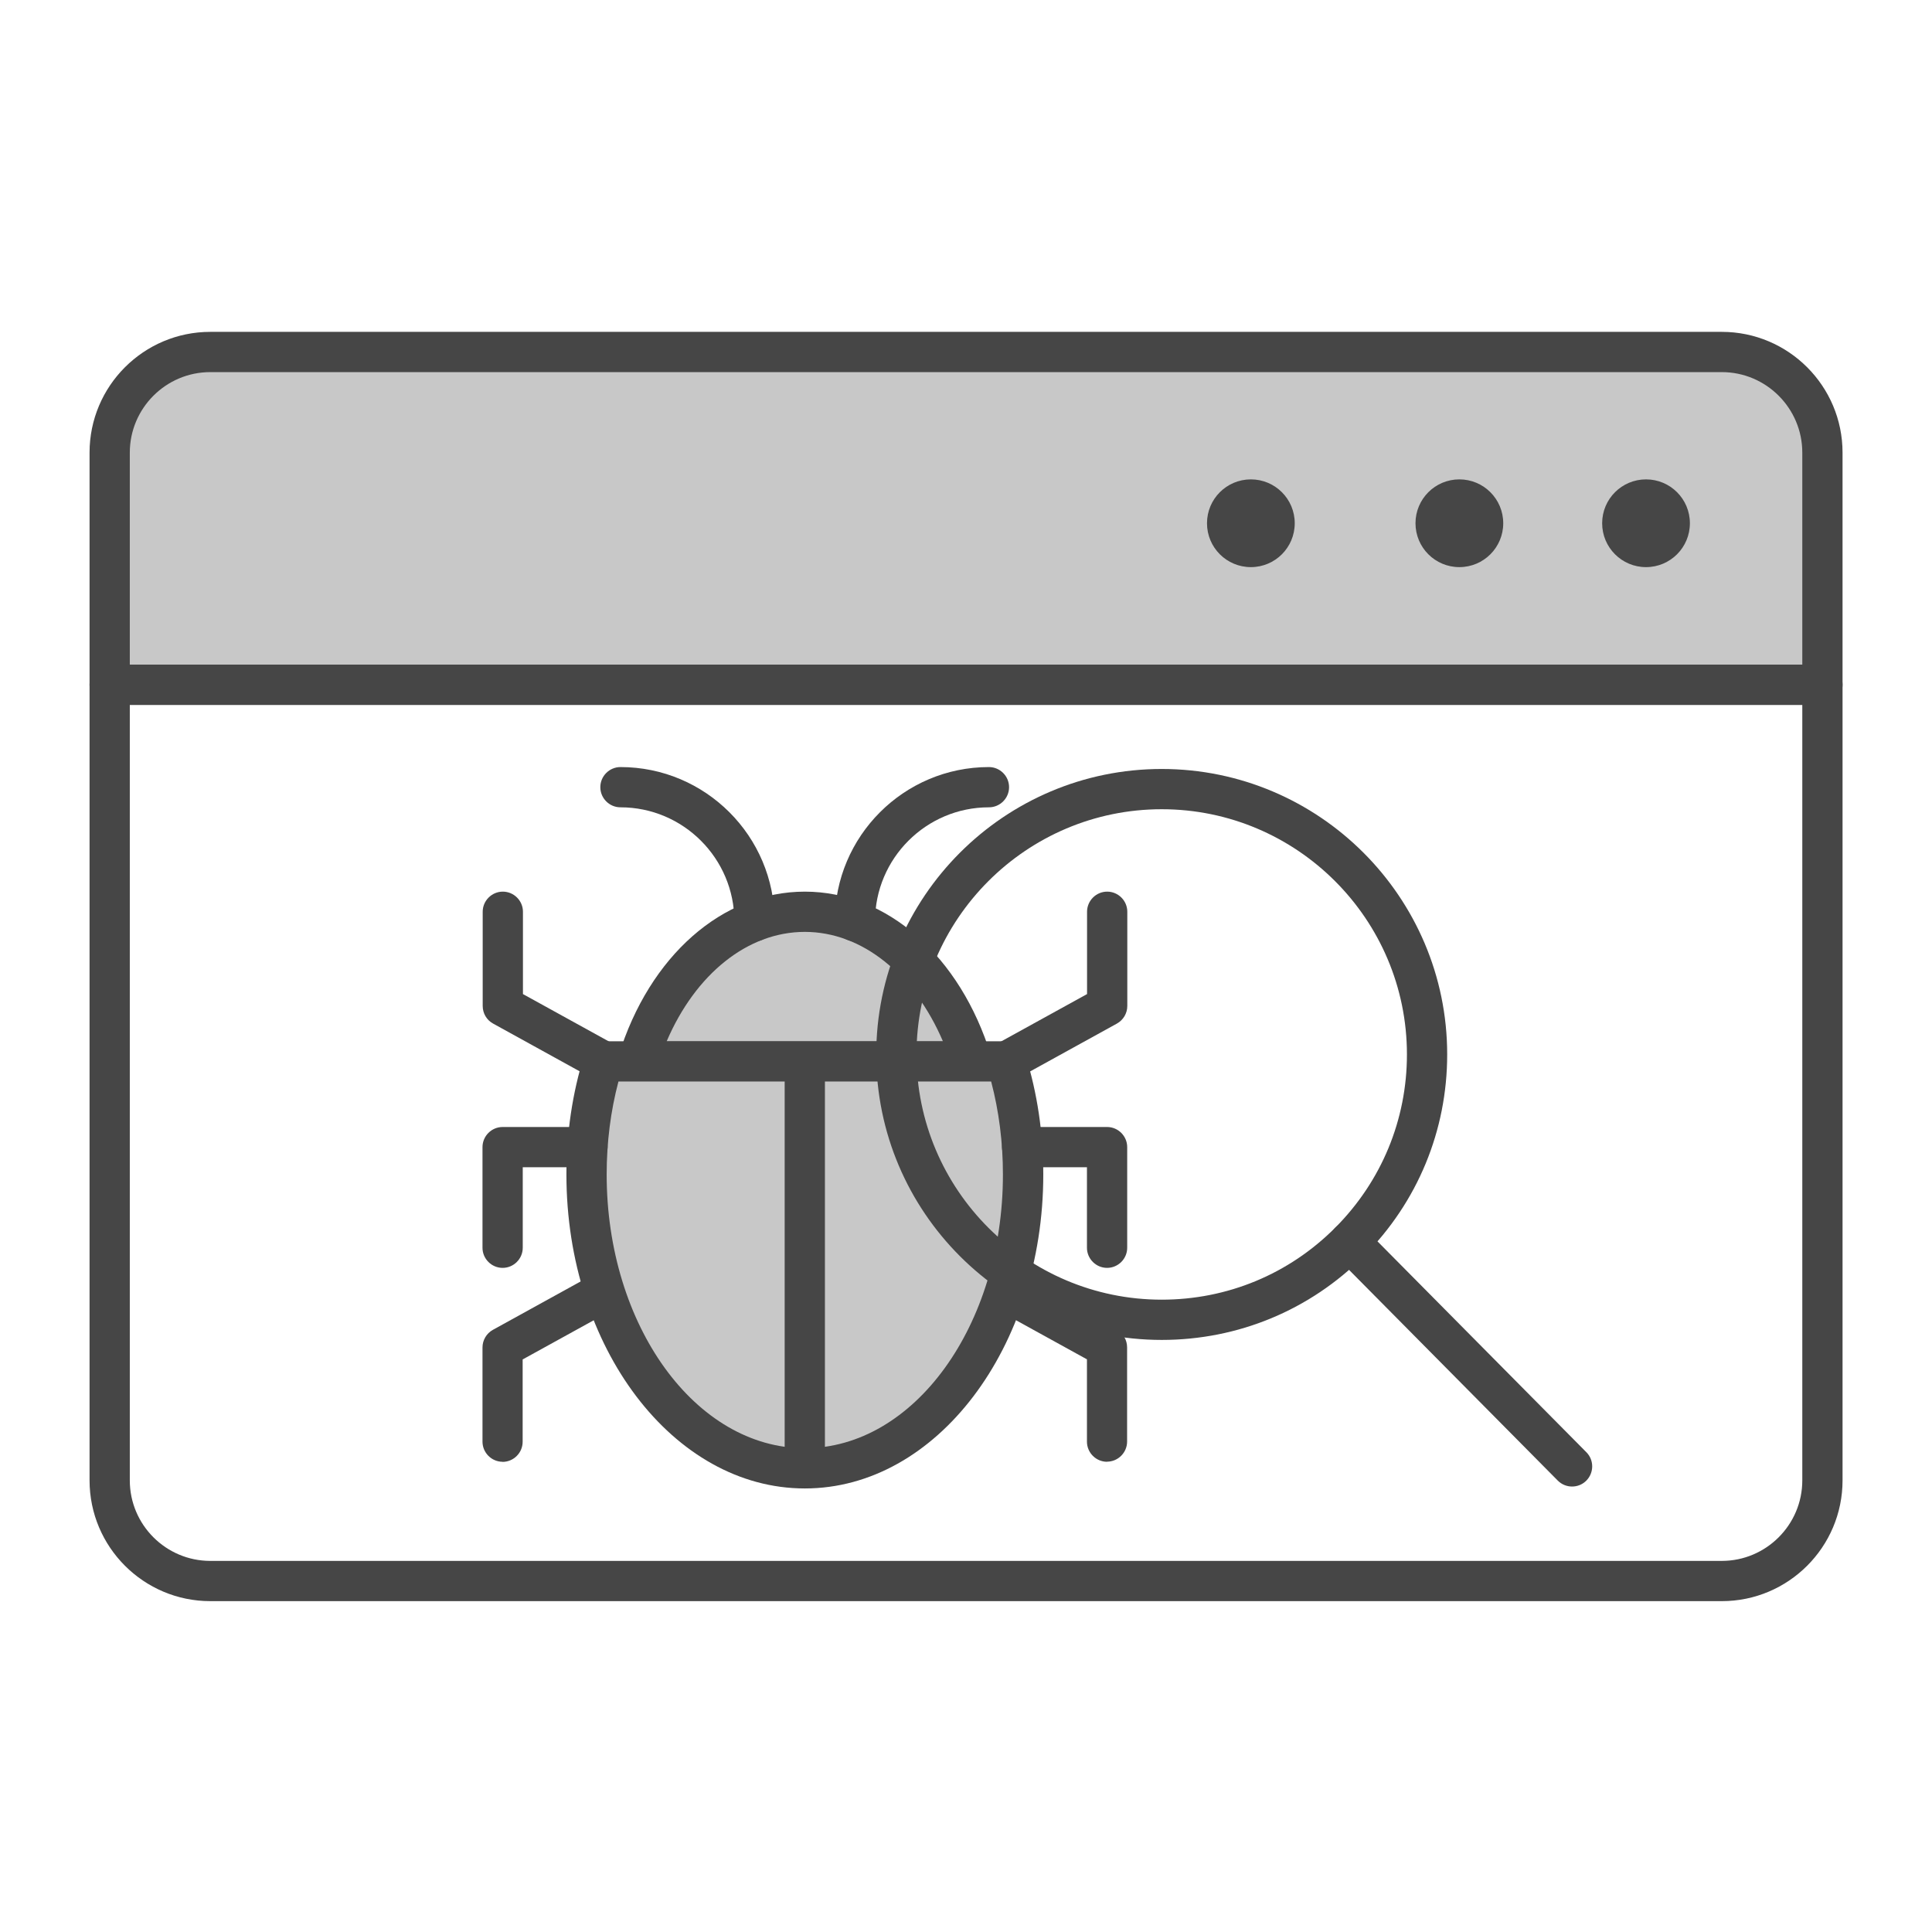
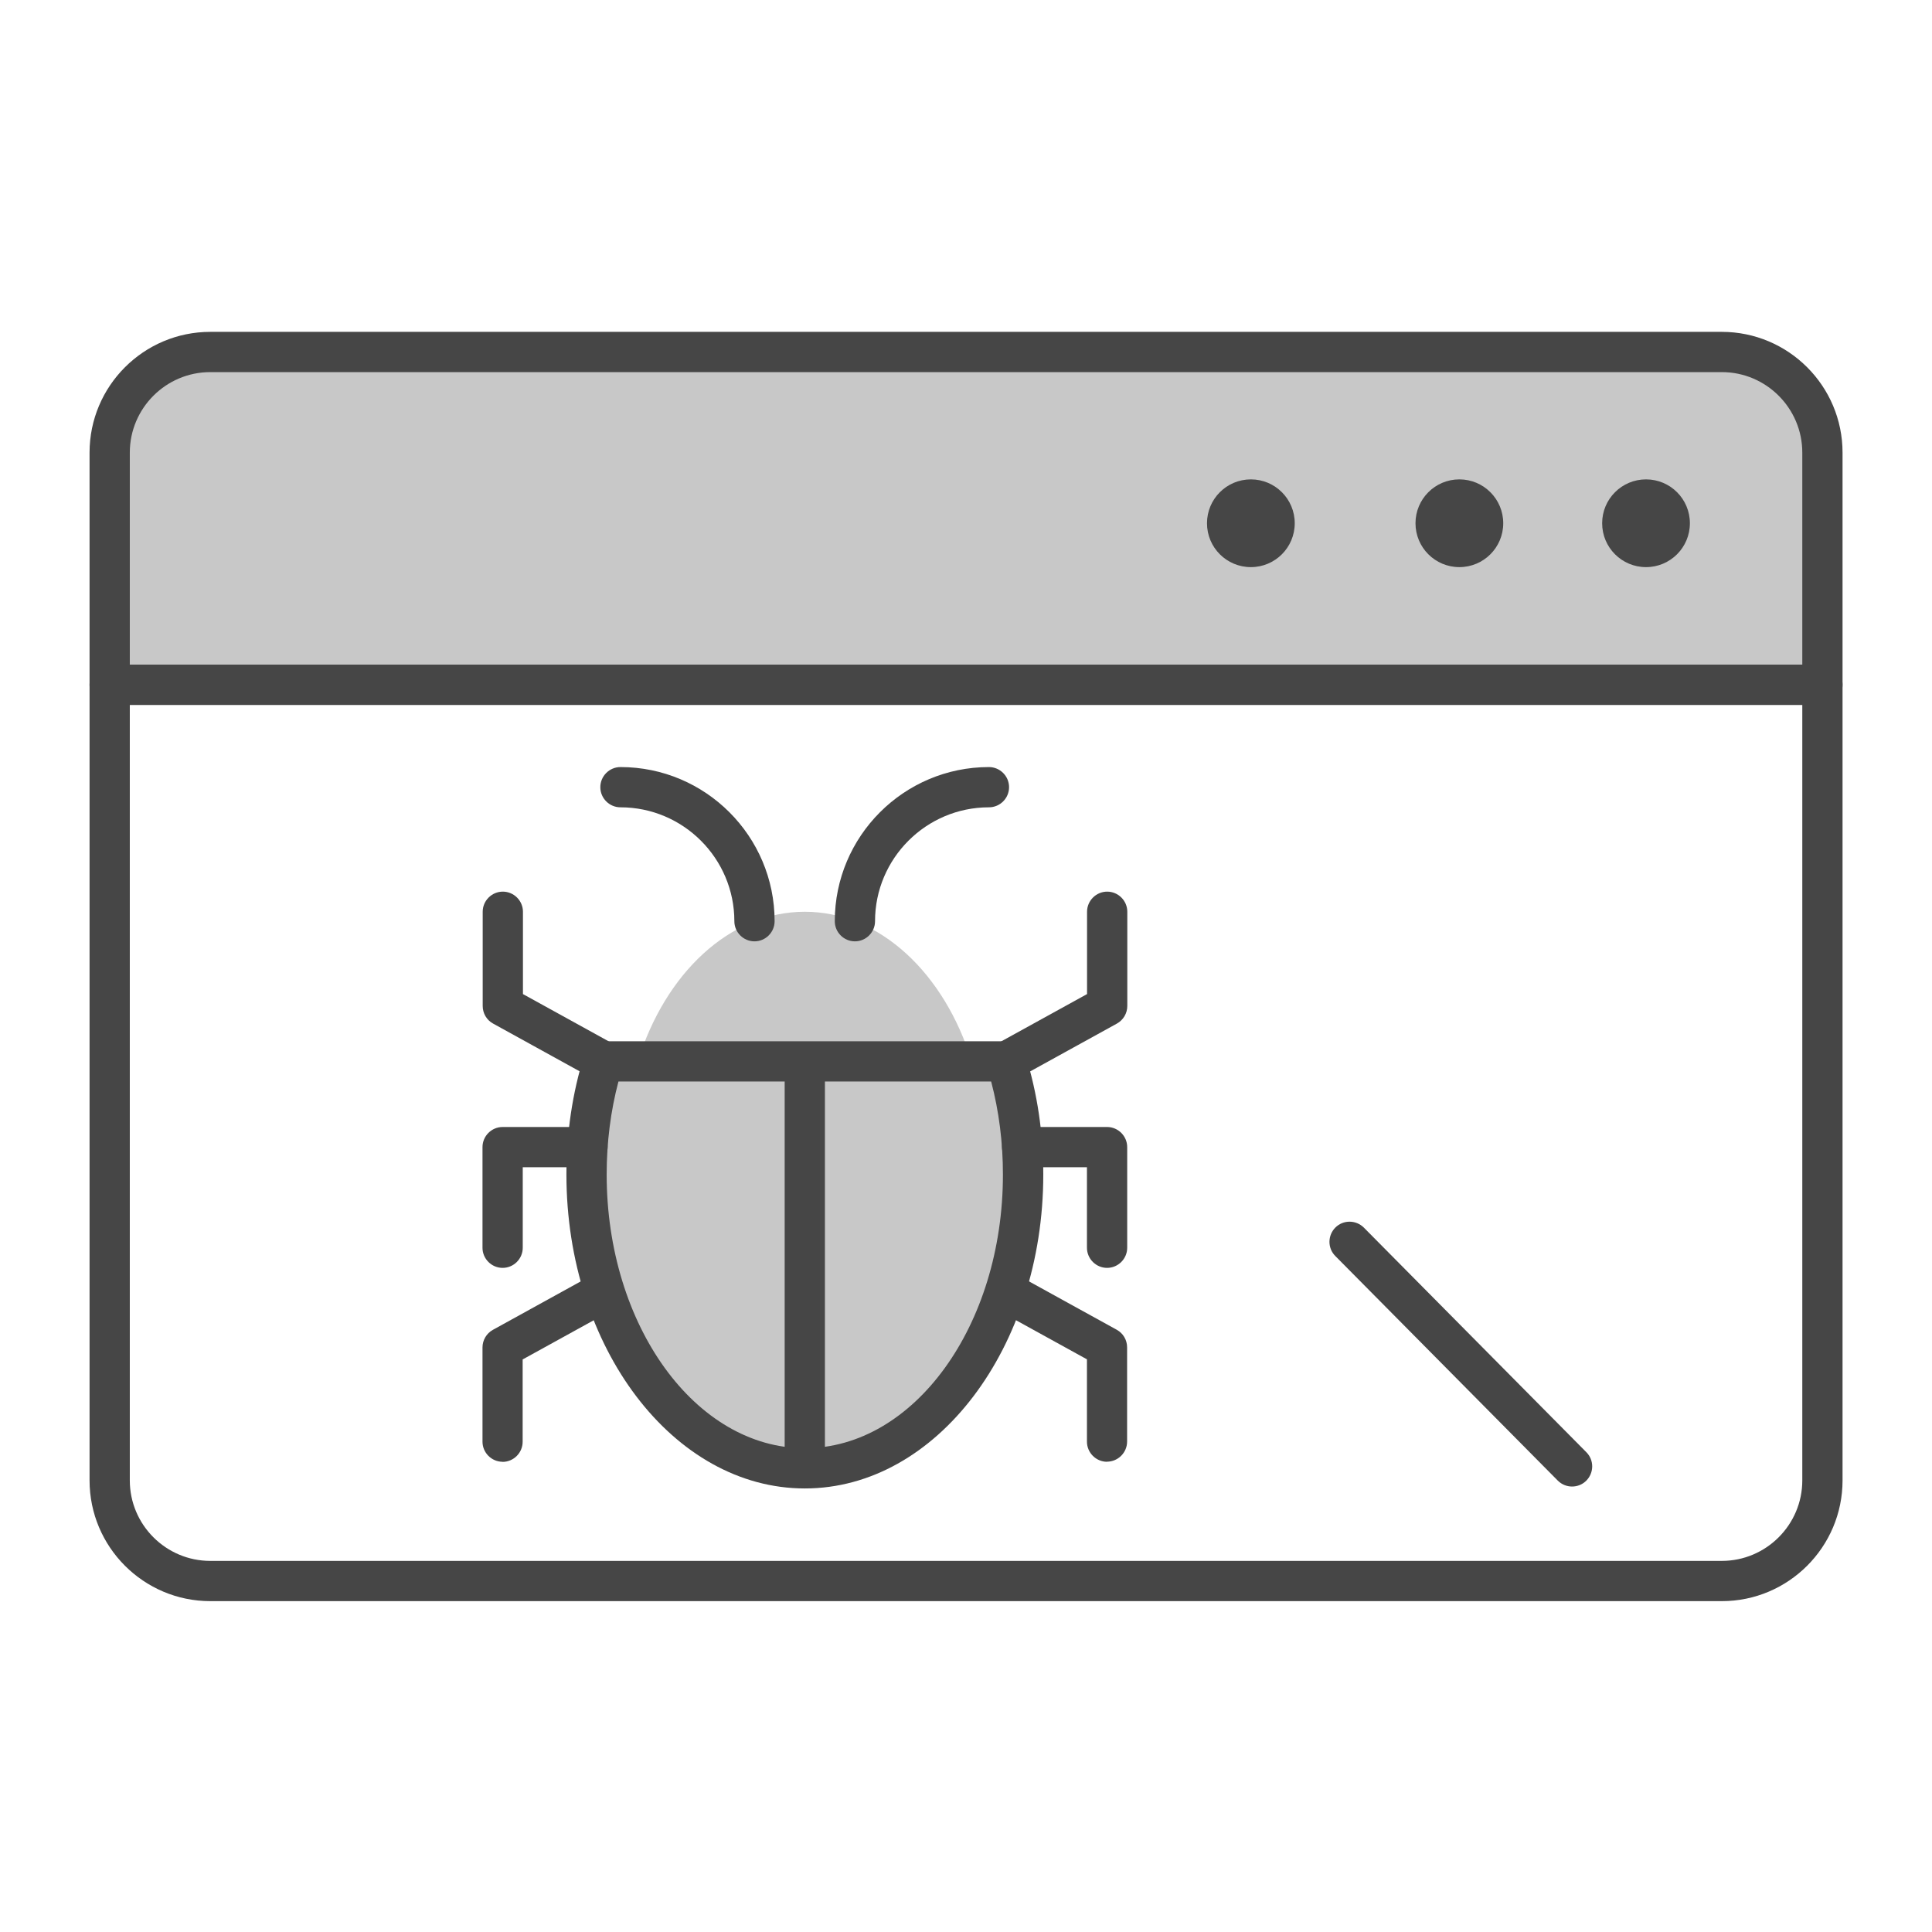
<svg xmlns="http://www.w3.org/2000/svg" id="Security_Networking" viewBox="0 0 192 192">
  <defs>
    <style>.cls-1{fill:#c8c8c8;}.cls-2{fill:#464646;}</style>
  </defs>
  <path class="cls-1" d="m181.1,44.98v23.07H10.9v-23.07c0-5.52,4.48-10,10-10h150.21c5.52,0,10,4.48,10,10Z" />
  <path class="cls-2" d="m181.11,70.05H10.9c-1.1,0-2-.9-2-2v-23.07c0-6.62,5.38-12,12-12h150.21c6.62,0,12,5.38,12,12v23.07c0,1.1-.9,2-2,2Zm-168.21-4h166.21v-21.07c0-4.41-3.59-8-8-8H20.9c-4.41,0-8,3.59-8,8v21.07Z" />
  <path class="cls-2" d="m163.58,56.36c2.41,0,4.36-1.95,4.36-4.36s-1.95-4.36-4.36-4.36-4.36,1.95-4.36,4.36,1.95,4.36,4.36,4.36Z" />
  <path class="cls-2" d="m145.03,56.36c2.41,0,4.36-1.95,4.36-4.36s-1.95-4.36-4.36-4.36-4.36,1.95-4.36,4.36,1.95,4.36,4.36,4.36Z" />
  <path class="cls-2" d="m124.31,56.36c2.41,0,4.36-1.95,4.36-4.36s-1.95-4.36-4.36-4.36-4.36,1.95-4.36,4.36,1.95,4.36,4.36,4.36Z" />
  <path class="cls-2" d="m171.11,159.12H20.9c-6.62,0-12-5.38-12-12v-79.07c0-1.1.9-2,2-2h170.21c1.1,0,2,.9,2,2v79.07c0,6.62-5.38,12-12,12ZM12.9,70.05v77.07c0,4.41,3.59,8,8,8h150.21c4.41,0,8-3.59,8-8v-77.07H12.9Z" />
  <path class="cls-1" d="m96.57,105.49h-33.18c2.7-8.74,9.12-14.88,16.59-14.88s13.89,6.14,16.59,14.88Z" />
-   <path class="cls-2" d="m96.57,107.49h-33.18c-.64,0-1.23-.3-1.61-.81s-.49-1.17-.3-1.78c3.06-9.9,10.32-16.29,18.5-16.29s15.44,6.39,18.5,16.29c.19.61.08,1.27-.3,1.78-.38.51-.97.81-1.61.81Zm-30.32-4h27.46c-2.86-6.69-8.05-10.88-13.73-10.88s-10.87,4.19-13.73,10.88Z" />
  <path class="cls-1" d="m101.68,116.72c0,16.13-9.71,29.2-21.69,29.2s-21.69-13.07-21.69-29.2c0-3.98.59-7.78,1.67-11.24h40.05c1.08,3.46,1.67,7.26,1.67,11.24Z" />
  <path class="cls-2" d="m79.98,147.92c-13.06,0-23.69-14-23.69-31.2,0-4.1.59-8.08,1.76-11.83.26-.84,1.03-1.41,1.91-1.41h40.05c.88,0,1.65.57,1.91,1.41,1.17,3.75,1.76,7.73,1.76,11.83,0,17.2-10.63,31.2-23.69,31.2Zm-18.52-40.44c-.78,2.95-1.17,6.05-1.17,9.24,0,15,8.83,27.2,19.69,27.2s19.69-12.2,19.69-27.2c0-3.18-.39-6.28-1.17-9.24h-37.03Z" />
  <rect class="cls-2" x="77.98" y="105.49" width="4" height="40.44" />
  <path class="cls-2" d="m100.01,107.49c-.71,0-1.39-.37-1.75-1.03-.53-.97-.18-2.18.79-2.72l8.98-4.95v-8.18c0-1.1.9-2,2-2s2,.9,2,2v9.36c0,.73-.4,1.4-1.03,1.75l-10.01,5.52c-.31.17-.64.25-.96.25Z" />
  <path class="cls-2" d="m59.97,107.49c-.33,0-.66-.08-.96-.25l-10.01-5.52c-.64-.35-1.03-1.02-1.03-1.75v-9.36c0-1.1.9-2,2-2s2,.9,2,2v8.18l8.98,4.95c.97.53,1.32,1.75.79,2.72-.36.66-1.05,1.03-1.75,1.03Z" />
  <path class="cls-2" d="m110.02,145.27c-1.1,0-2-.9-2-2v-8.18l-8.98-4.95c-.97-.53-1.32-1.75-.79-2.72.53-.97,1.75-1.32,2.72-.79l10.01,5.52c.64.35,1.03,1.02,1.03,1.75v9.36c0,1.1-.9,2-2,2Z" />
  <path class="cls-2" d="m49.95,145.27c-1.1,0-2-.9-2-2v-9.36c0-.73.4-1.4,1.03-1.75l10.01-5.52c.97-.53,2.18-.18,2.72.79.53.97.18,2.18-.79,2.72l-8.98,4.95v8.18c0,1.1-.9,2-2,2Z" />
  <path class="cls-2" d="m84.96,93.55c-1.1,0-2-.9-2-2,0-8.45,6.87-15.32,15.32-15.32,1.1,0,2,.9,2,2s-.9,2-2,2c-6.24,0-11.32,5.08-11.32,11.32,0,1.1-.9,2-2,2Z" />
  <path class="cls-2" d="m74.98,93.55c-1.1,0-2-.9-2-2,0-6.24-5.08-11.32-11.32-11.32-1.1,0-2-.9-2-2s.9-2,2-2c8.45,0,15.32,6.87,15.32,15.32,0,1.1-.9,2-2,2Z" />
-   <path class="cls-2" d="m115.45,133.16c-15.64,0-28.37-12.73-28.37-28.37s12.73-28.37,28.37-28.37,28.37,12.73,28.37,28.37c0,7.56-2.94,14.67-8.28,20.03-5.36,5.38-12.5,8.34-20.09,8.34Zm0-52.74c-13.44,0-24.37,10.93-24.37,24.37s10.93,24.37,24.37,24.37c6.52,0,12.65-2.54,17.26-7.17,4.58-4.6,7.11-10.71,7.11-17.2,0-13.44-10.93-24.37-24.37-24.37Z" />
  <path class="cls-2" d="m156.23,147.73c-.52,0-1.03-.2-1.42-.59l-22.11-22.32c-.78-.78-.77-2.05.01-2.83.78-.78,2.05-.77,2.83.01l22.11,22.32c.78.78.77,2.05-.01,2.83-.39.39-.9.58-1.41.58Z" />
  <path class="cls-2" d="m49.95,126c-1.1,0-2-.9-2-2v-10c0-1.1.9-2,2-2h8.43c1.1,0,2,.9,2,2s-.9,2-2,2h-6.43v8c0,1.1-.9,2-2,2Z" />
  <path class="cls-2" d="m110.02,126c-1.1,0-2-.9-2-2v-8h-6.44c-1.1,0-2-.9-2-2s.9-2,2-2h8.44c1.1,0,2,.9,2,2v10c0,1.1-.9,2-2,2Z" />
</svg>